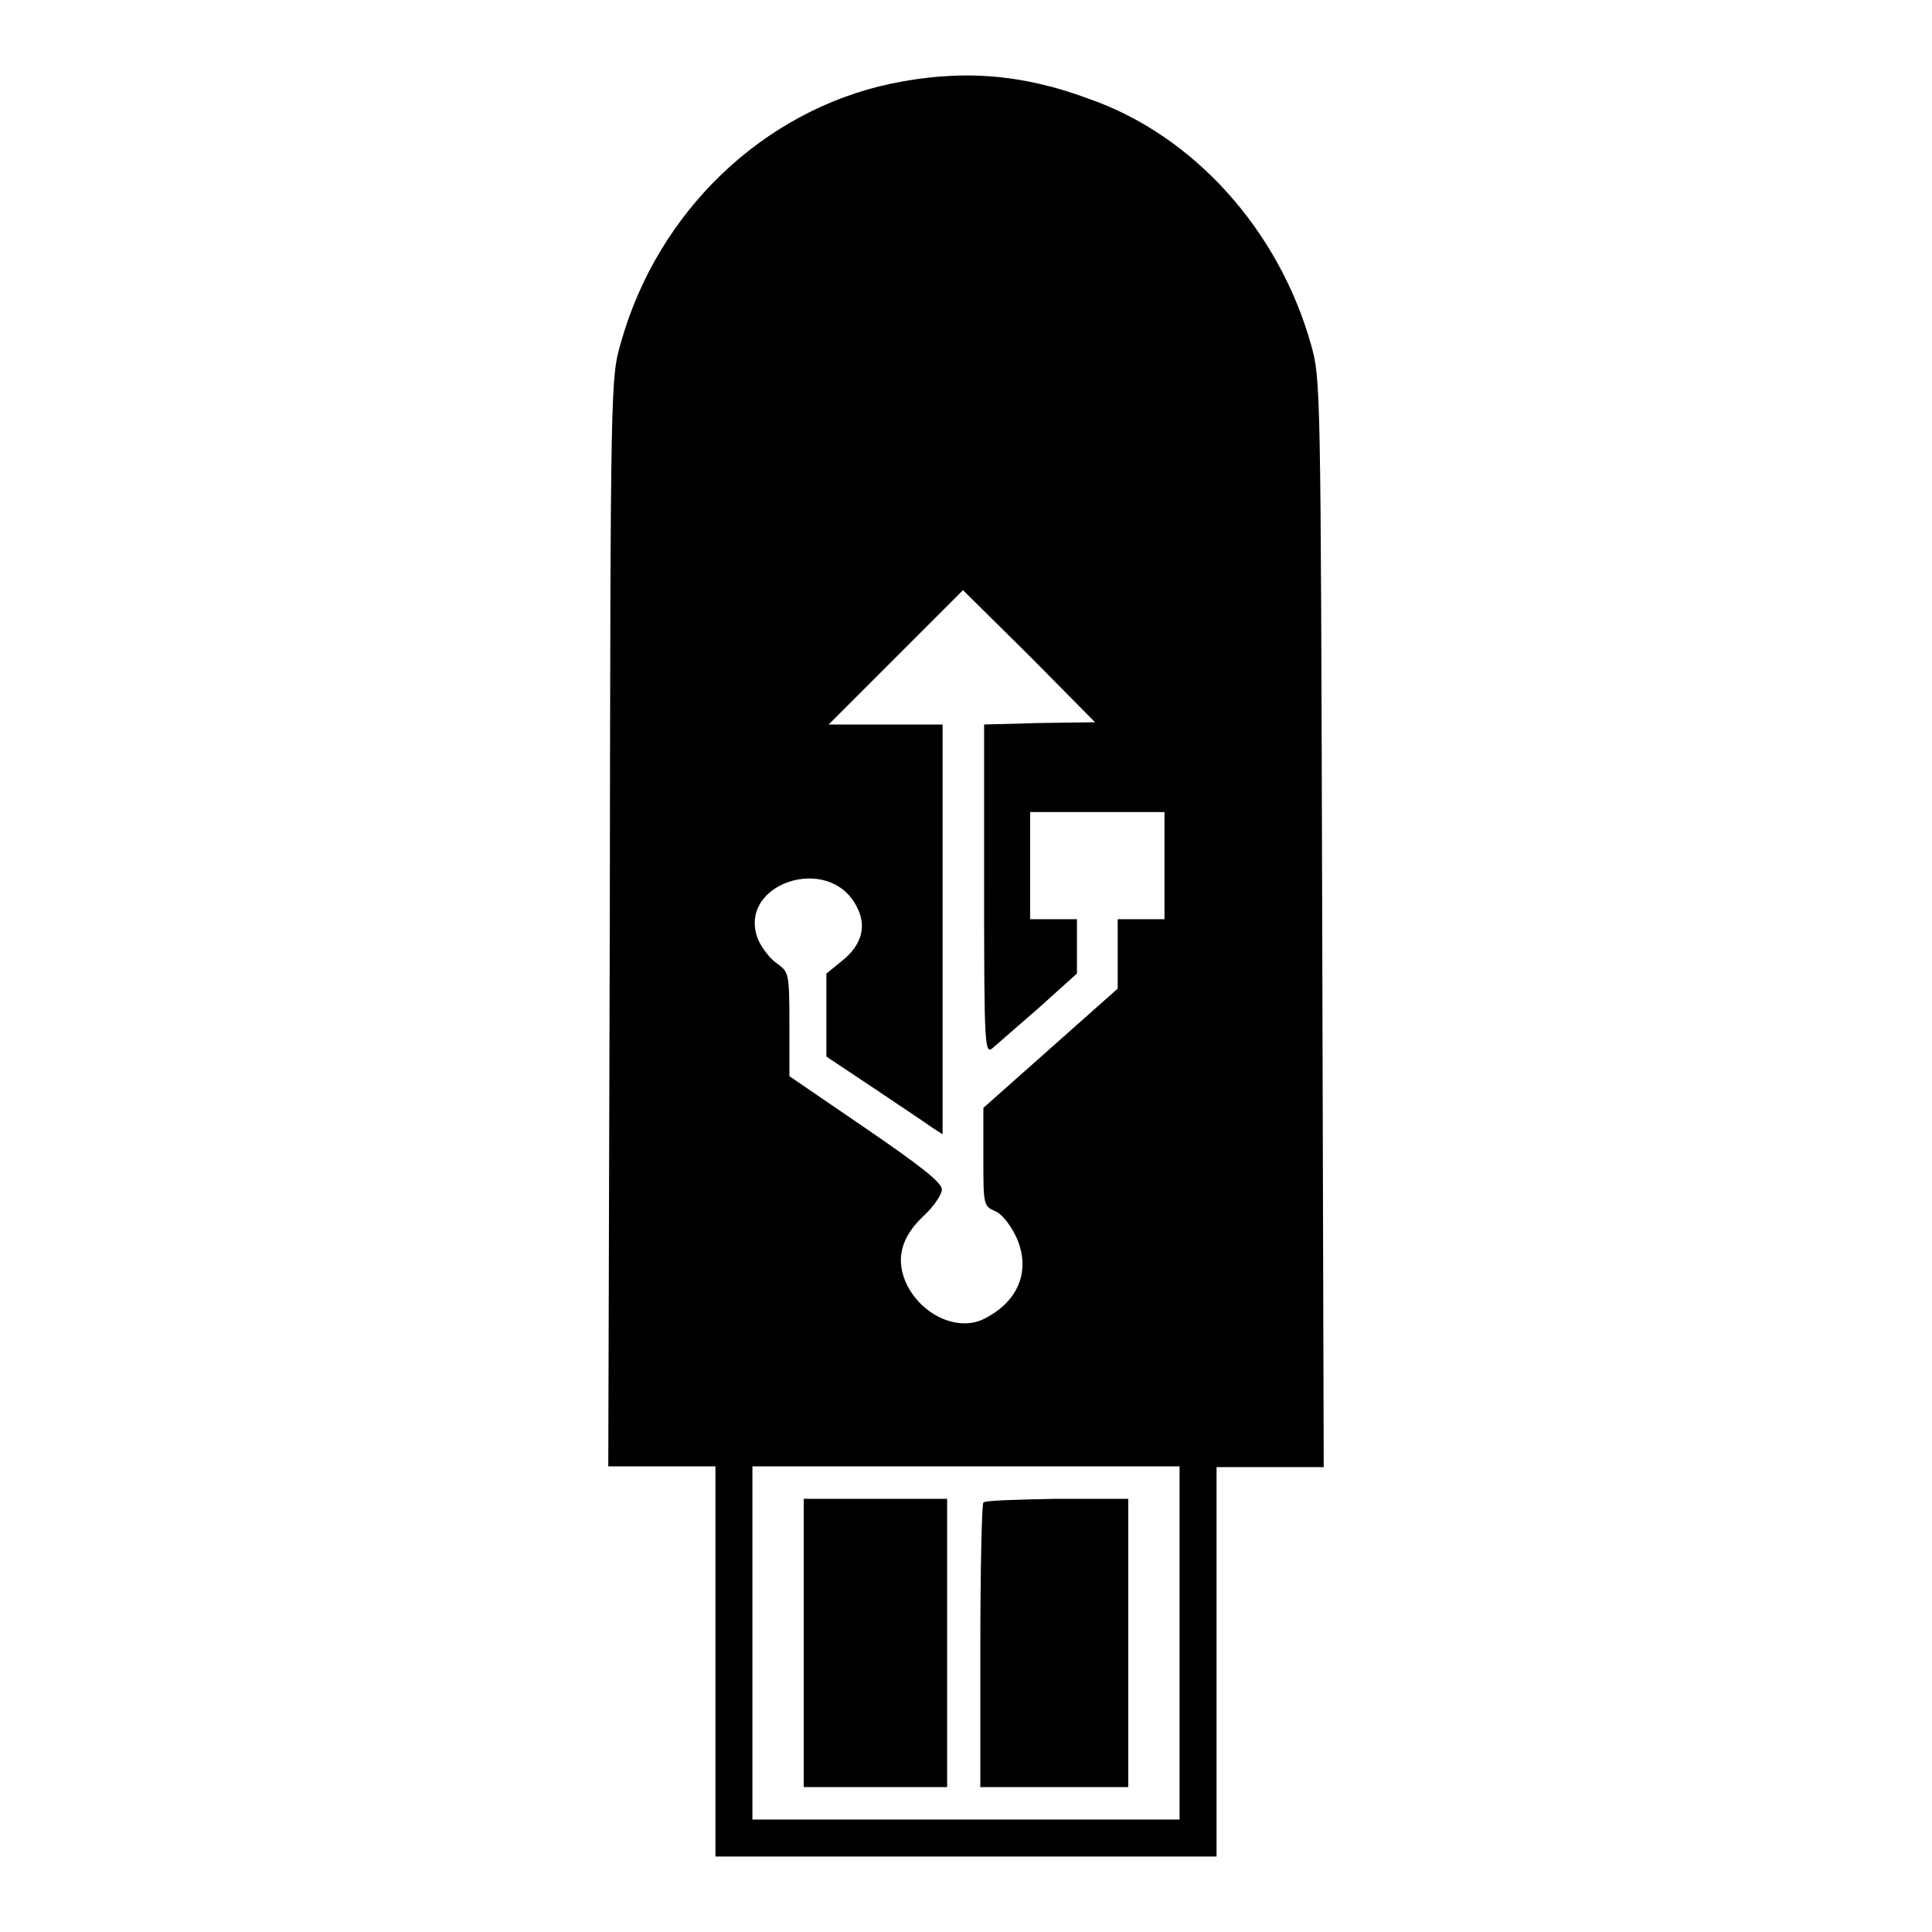
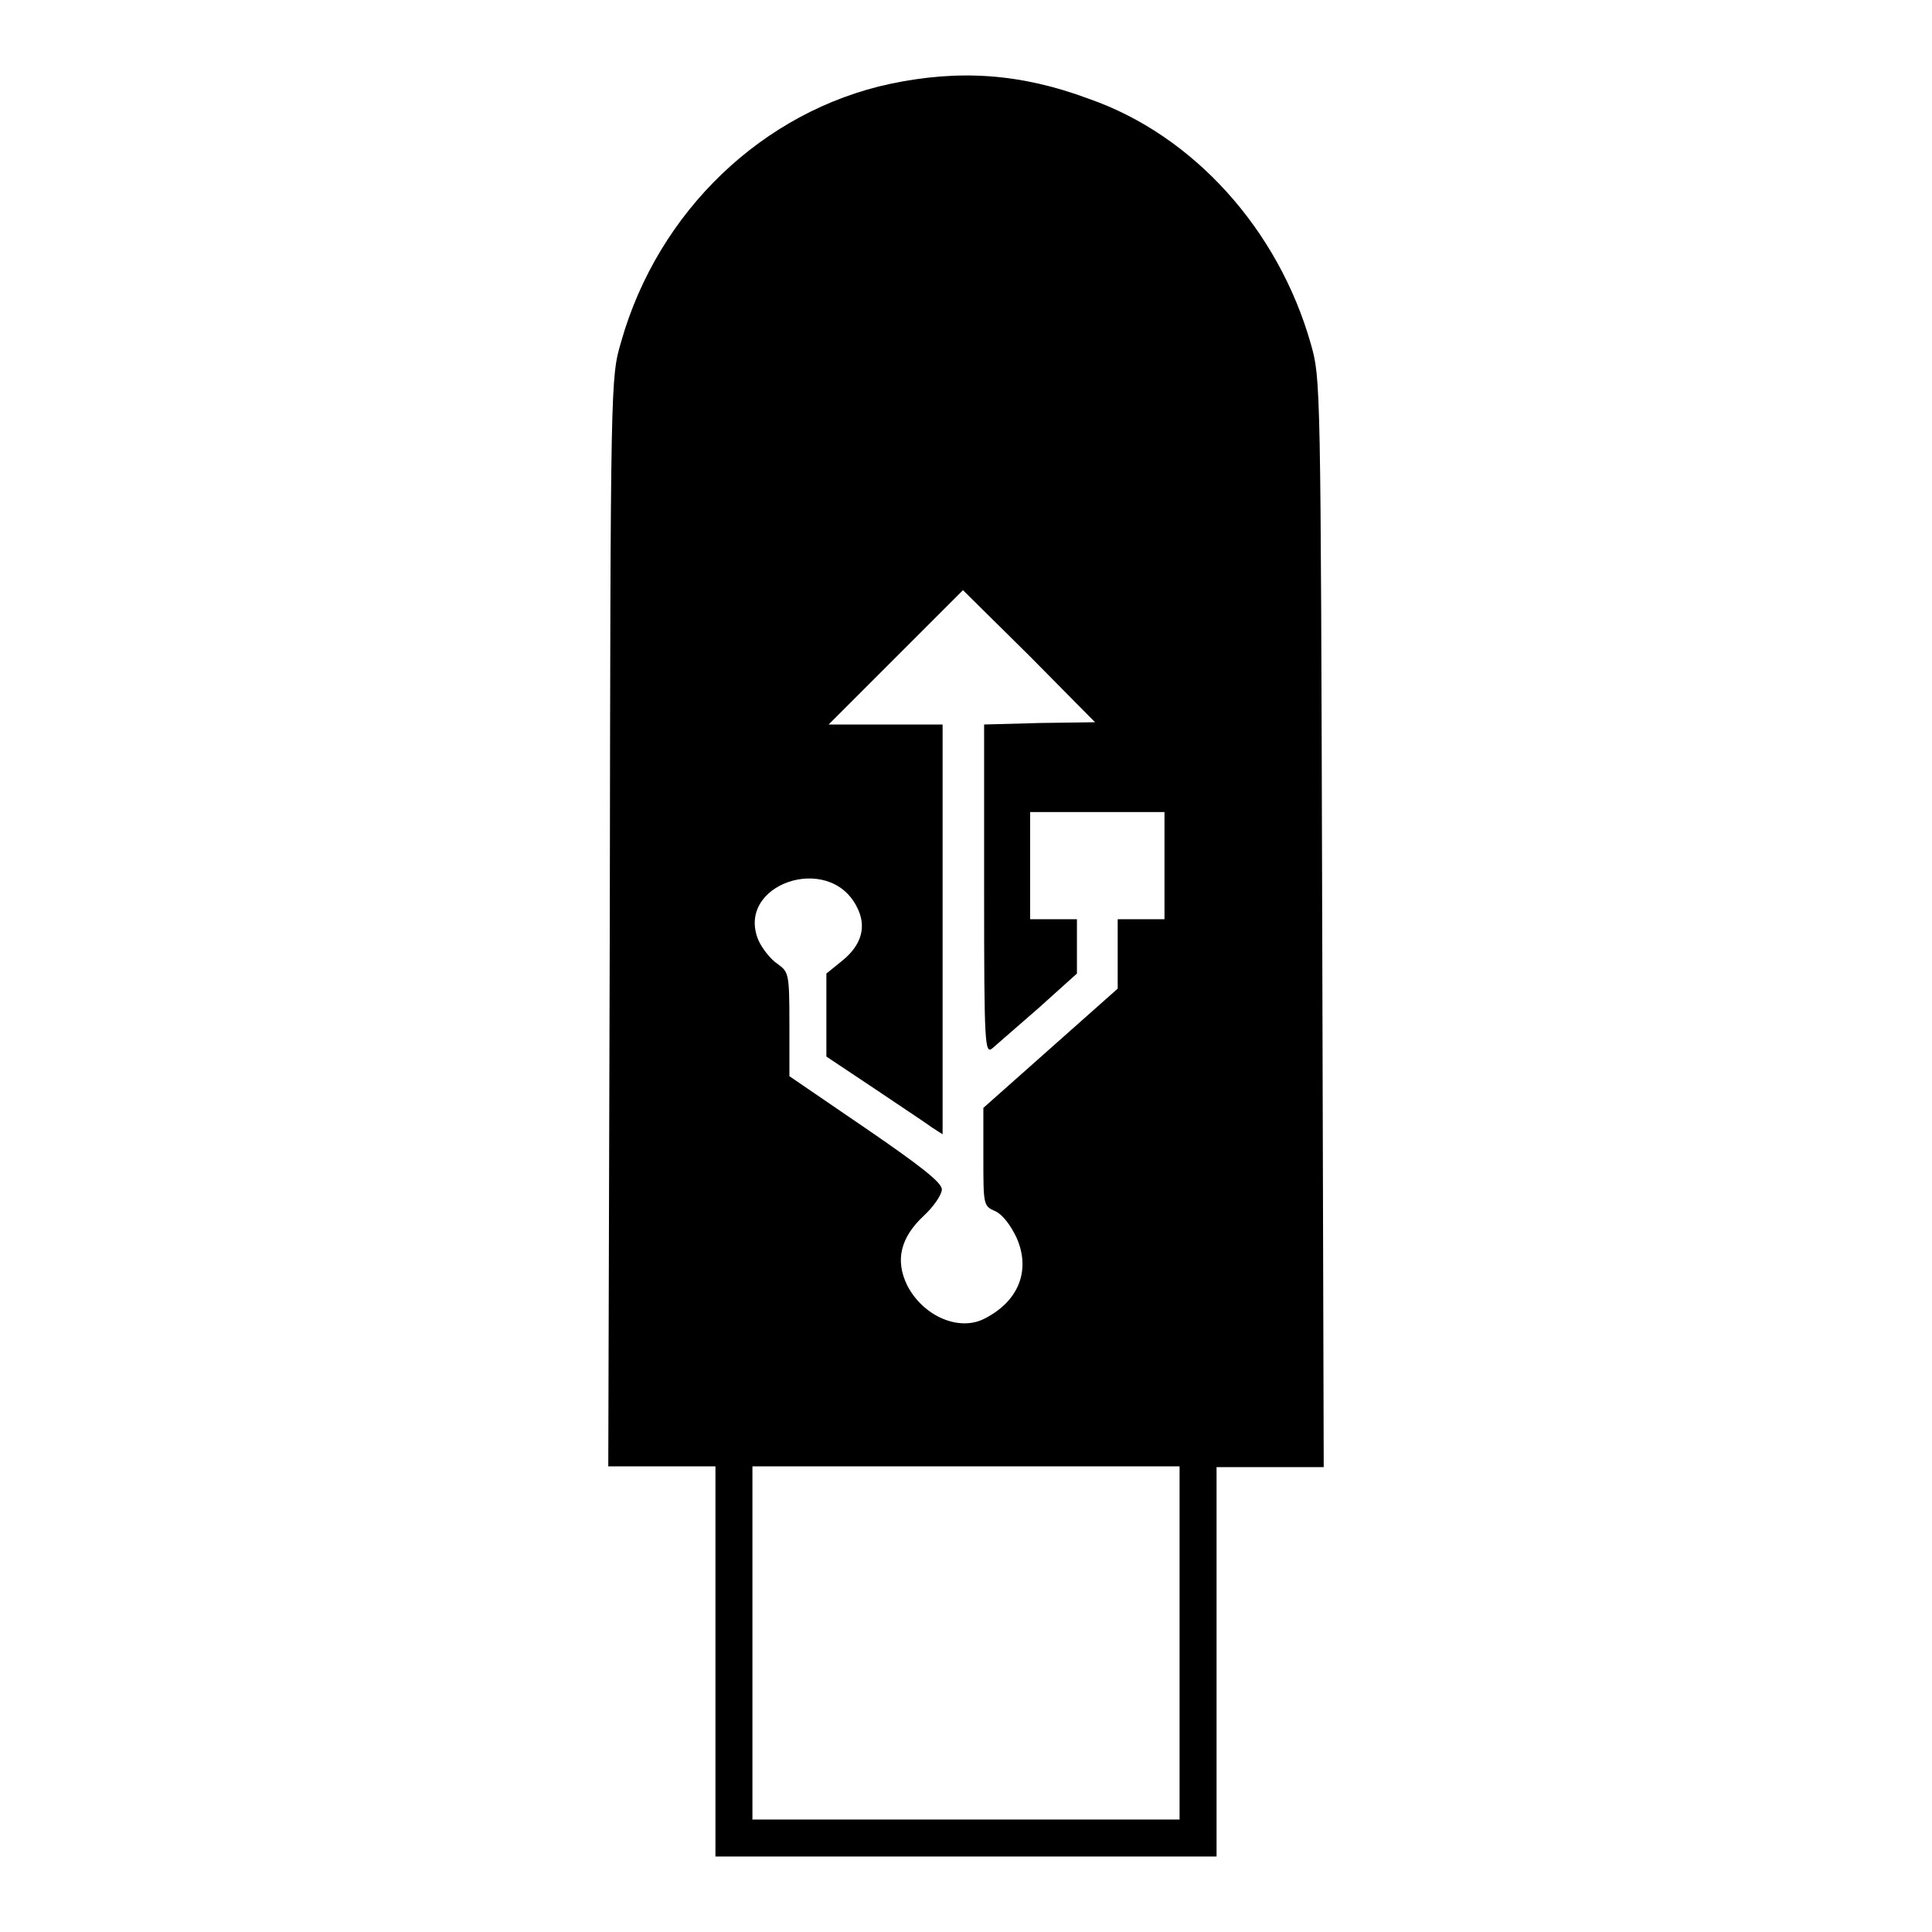
<svg xmlns="http://www.w3.org/2000/svg" version="1.1" x="0px" y="0px" viewBox="0 0 256 256" enable-background="new 0 0 256 256" xml:space="preserve">
  <g>
    <g>
      <g>
        <path fill="#000000" d="M118,11.1C101.1,14.7,87.2,28,82.3,45.3c-1.4,4.8-1.4,4.8-1.5,76.9l-0.2,72.1h7.1h7.1v25.8V246H128h33.2v-25.8v-25.8h7.1h7.1l-0.2-72.1c-0.2-71.7-0.2-72.1-1.5-76.7c-4.3-15.2-15.6-27.7-29.4-32.5C135.2,9.7,127.1,9.2,118,11.1z M137.8,95.8l-7.4,0.2v21.9c0,20.7,0.1,21.8,1.1,21c0.6-0.5,3.3-2.9,6.2-5.4l5-4.5v-3.6v-3.6h-3.1h-3.1v-7.1v-7.1h8.9h8.9v7.1v7.1h-3.1h-3.1v4.6v4.6l-8.9,7.9l-8.9,7.9v6.5c0,6.4,0,6.5,1.6,7.2c0.9,0.4,2,1.8,2.8,3.5c1.9,4.3,0.3,8.4-4.2,10.7c-3.4,1.8-8.2-0.3-10.3-4.4c-1.6-3.3-0.9-6.3,2.2-9.2c1.3-1.2,2.4-2.8,2.4-3.5c0-0.9-2.8-3.1-10.1-8.1l-10.1-6.9v-6.9c0-6.8-0.1-6.9-1.6-8c-0.9-0.6-2-2-2.5-3.1c-3.1-7.4,9.3-11.7,13-4.5c1.4,2.6,0.7,5.1-1.9,7.2l-2.1,1.7v5.5v5.5l6.3,4.2c3.4,2.3,6.9,4.6,7.7,5.2l1.4,0.9v-27.1V96h-7.5h-7.6l8.9-8.9l8.9-8.9l8.8,8.7l8.7,8.8L137.8,95.8z M156.3,217.7v23.4H128H99.7v-23.4v-23.4H128h28.3V217.7z" />
-         <path fill="#000000" d="M106.5,217.7v19.1h9.5h9.5v-19.1v-19.1H116h-9.5V217.7z" />
-         <path fill="#000000" d="M130.3,199.1c-0.2,0.2-0.4,8.8-0.4,19.1v18.6h9.8h9.8v-19.1v-19.1h-9.4C134.9,198.7,130.5,198.8,130.3,199.1z" />
      </g>
    </g>
  </g>
</svg>